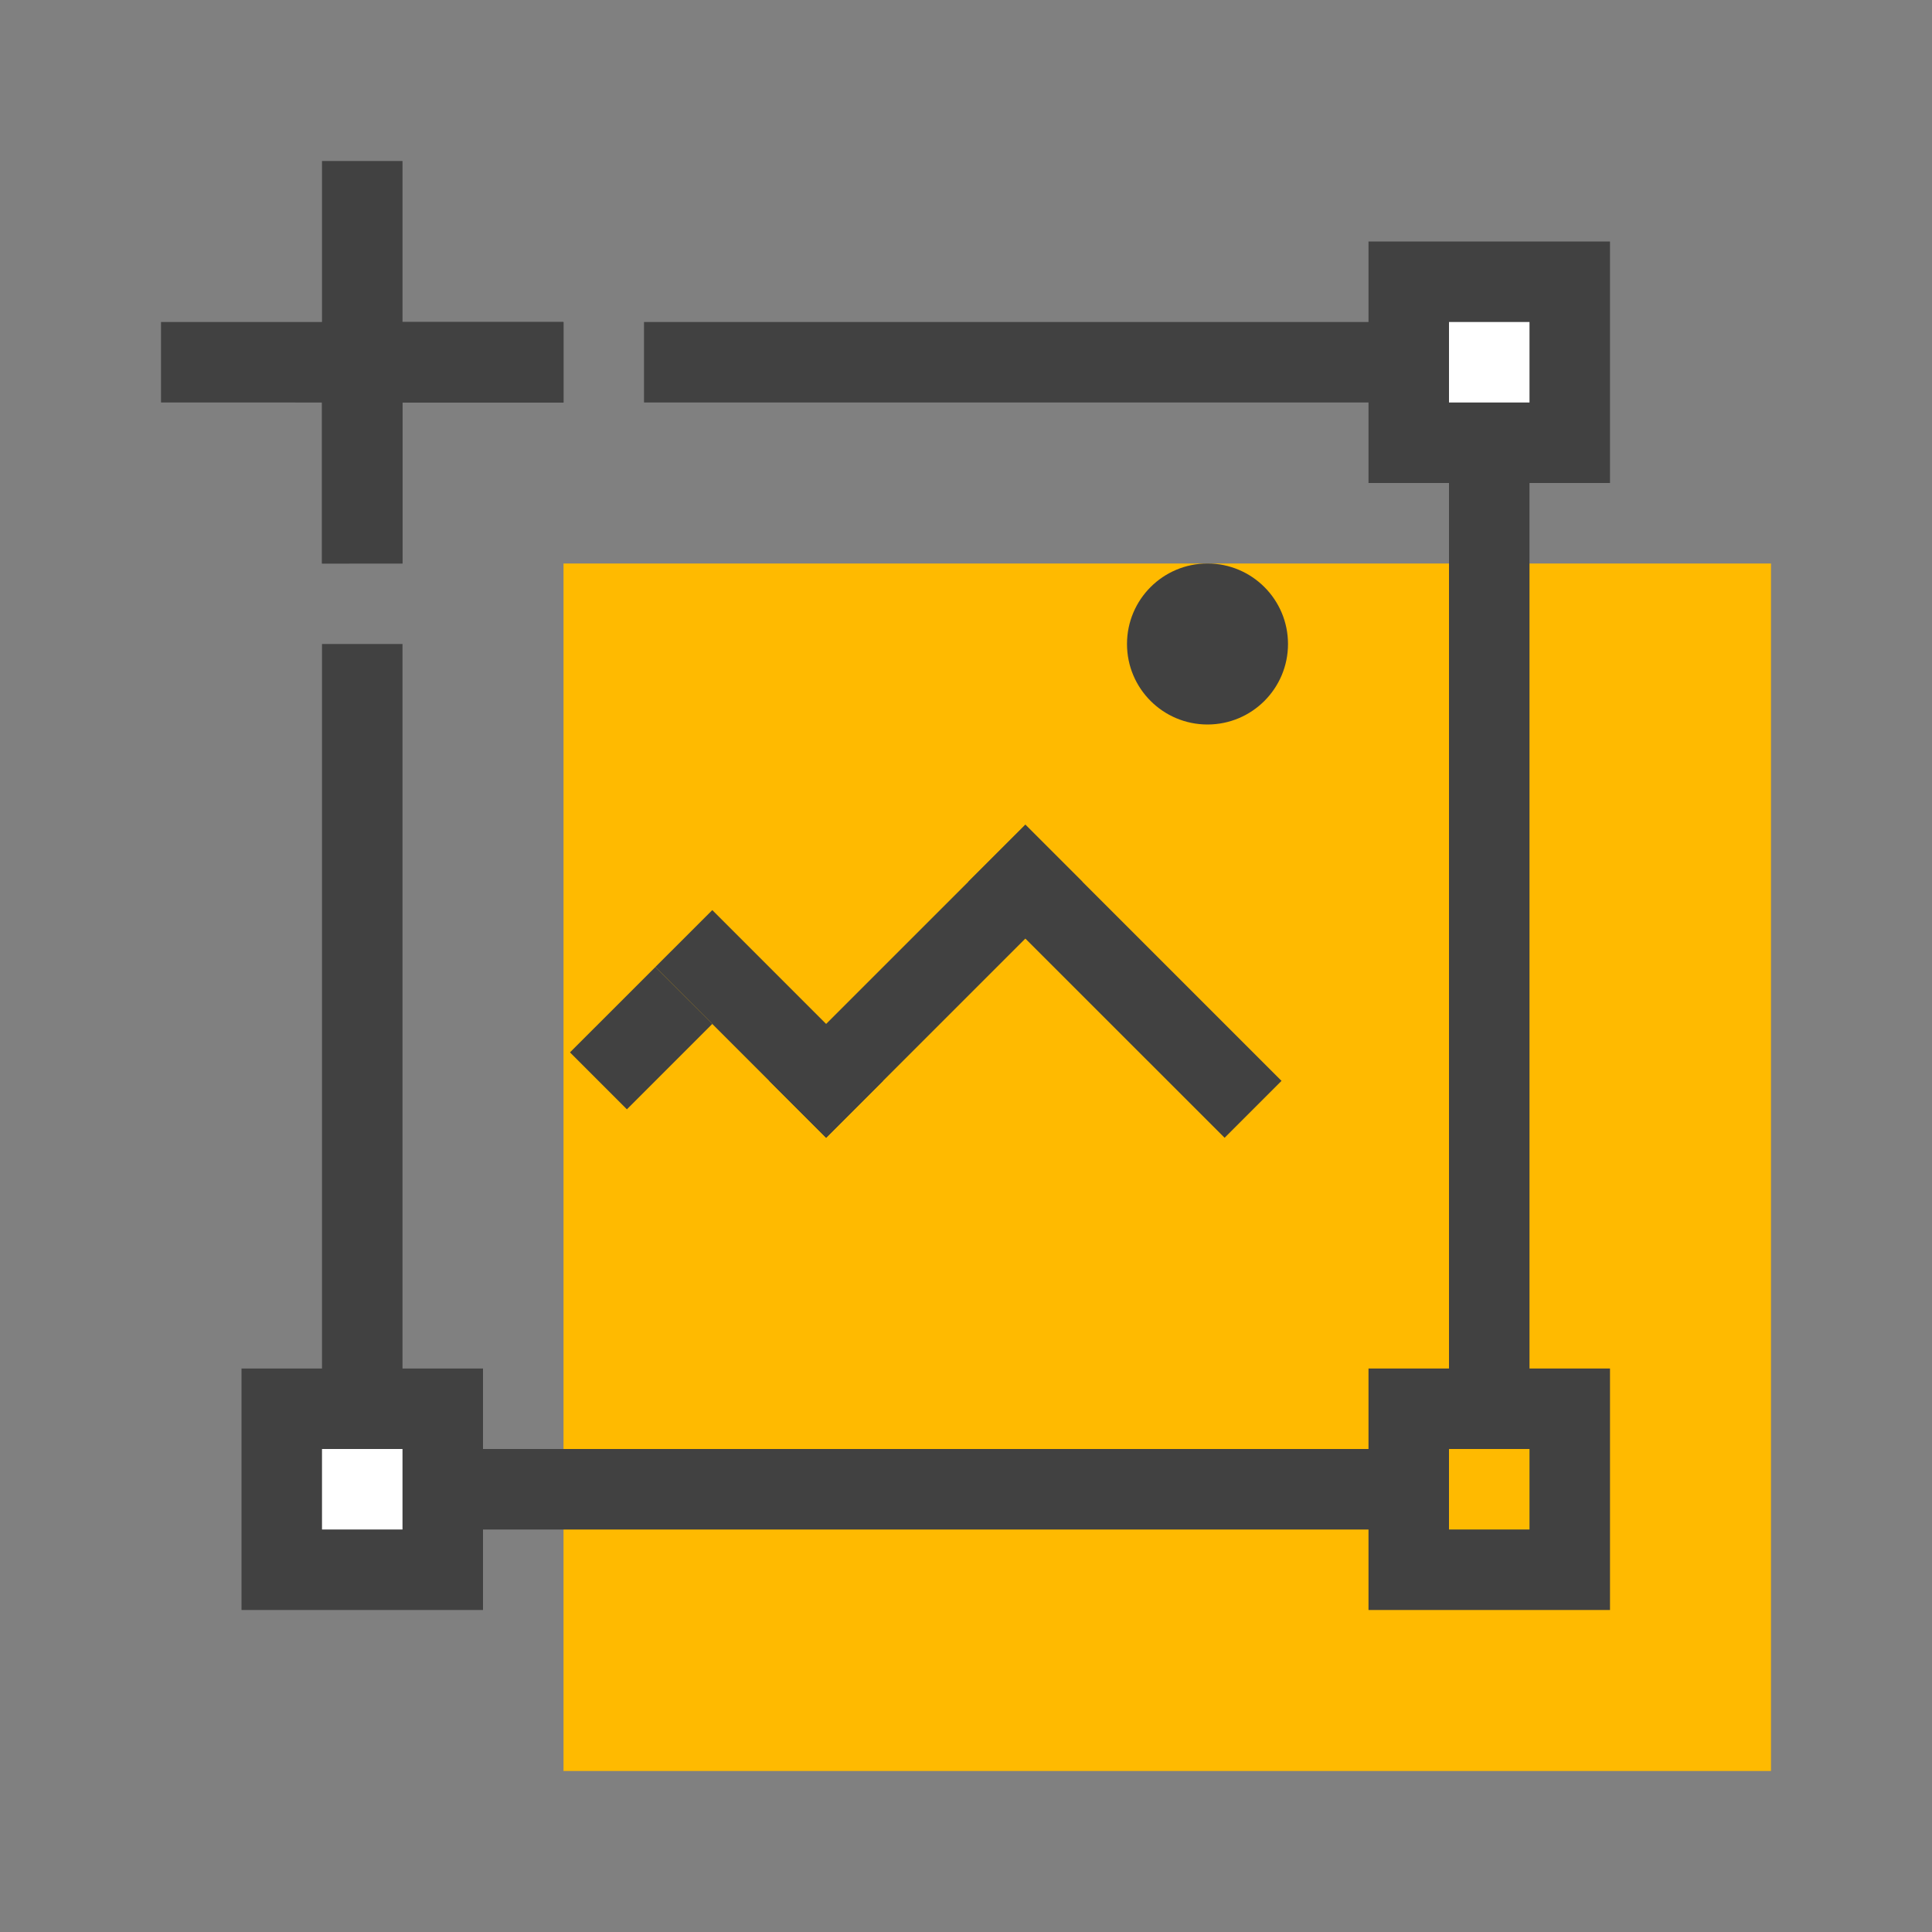
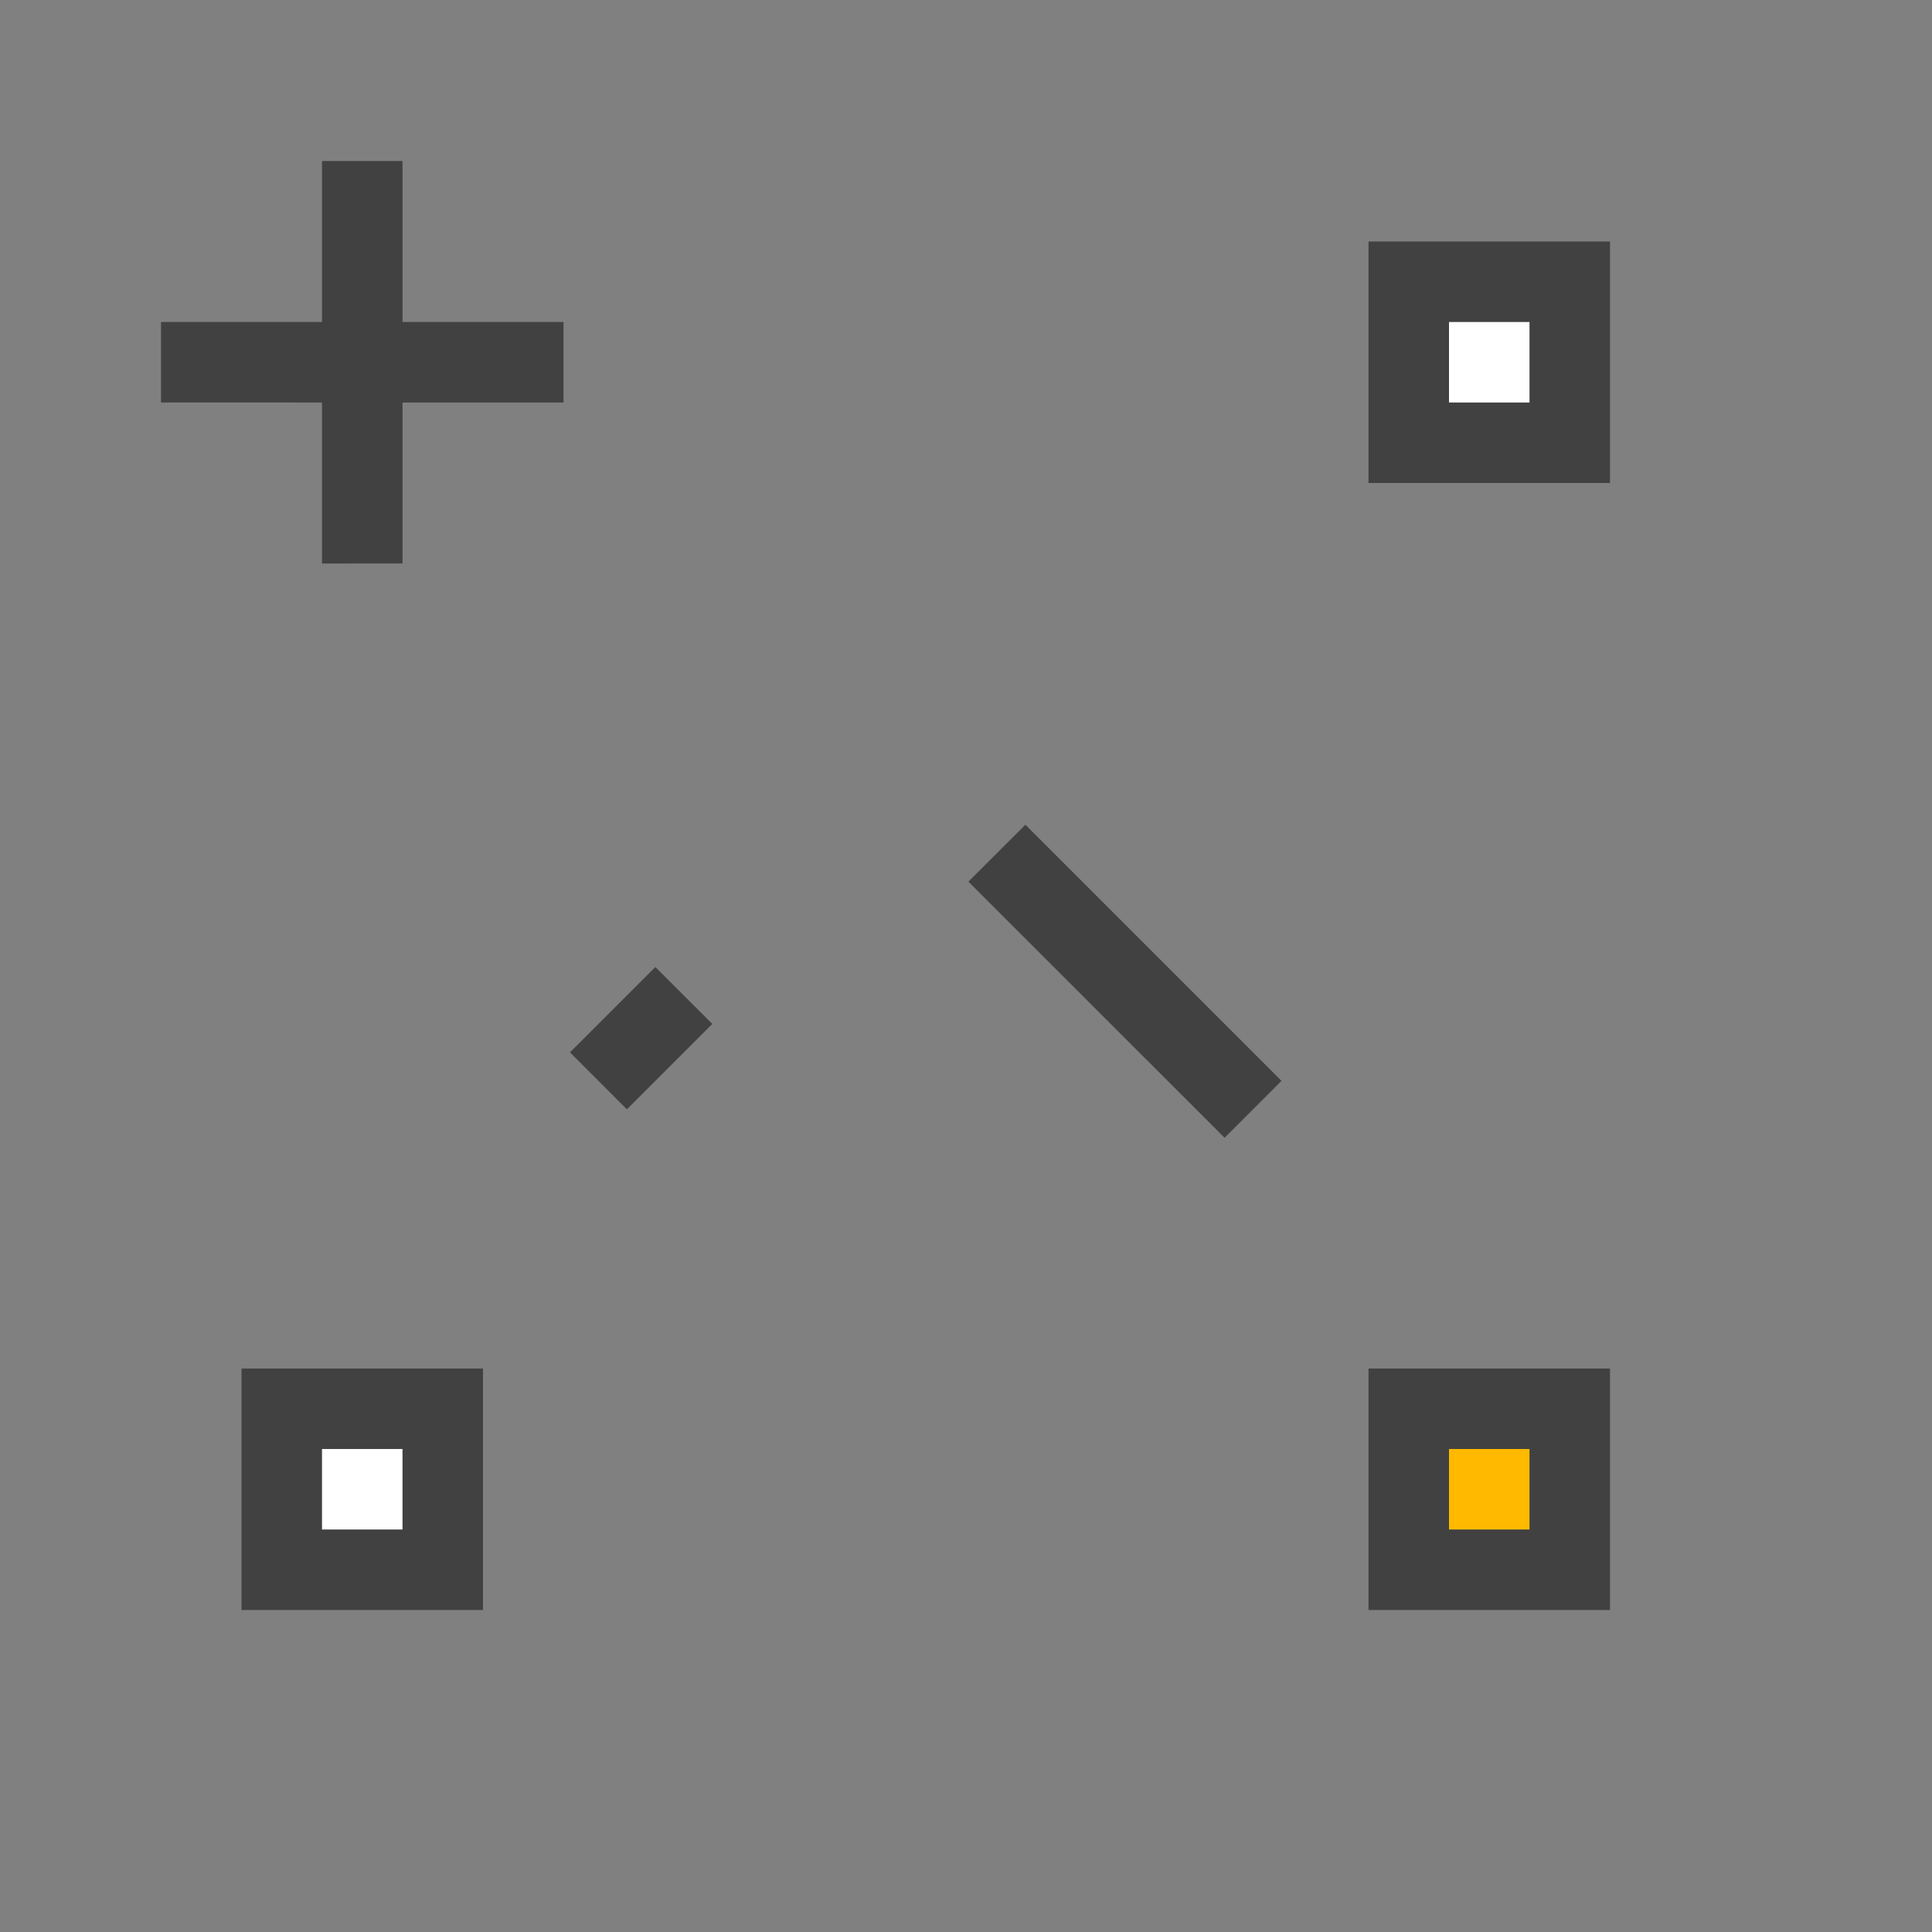
<svg xmlns="http://www.w3.org/2000/svg" width="48" height="48">
  <rect width="100%" height="100%" fill="#808080" stroke="none" />
  <g fill="none" fill-rule="evenodd">
-     <path d="M0 0h48v48H0z" />
    <g transform="translate(4 4)">
-       <path fill="#FFBA00" fill-rule="nonzero" d="M10 10h30v30H10z" />
-       <path fill="#414141" fill-rule="nonzero" d="M6 10H4V4h6v2H6v4zm0 2v20h26V6H12V4h22v30H4V12h2z" />
      <path fill="#FFF" fill-rule="nonzero" stroke="#414141" stroke-width="2" d="M3 31h4v4H3zM31 3h4v4h-4z" />
      <path fill="#FFBA00" fill-rule="nonzero" stroke="#414141" stroke-width="2" d="M31 31h4v4h-4z" />
-       <circle cx="26" cy="12" r="2" fill="#414141" />
      <g fill="#414141">
        <path d="M20.06 17.904l1.415-1.414 6.364 6.364-1.414 1.414z" />
-         <path d="M15.11 22.854l6.365-6.364 1.414 1.414-6.364 6.364zm-4.949-.708l2.121-2.12 1.415 1.413-2.122 2.122z" />
-         <path d="M12.282 20.025l1.415-1.414 4.242 4.243-1.414 1.414z" />
+         <path d="M15.11 22.854zm-4.949-.708l2.121-2.12 1.415 1.413-2.122 2.122z" />
      </g>
      <g fill="#414141">
        <path d="M4 0h2v10H4z" />
        <path d="M10 4v2H0V4z" />
      </g>
    </g>
  </g>
</svg>